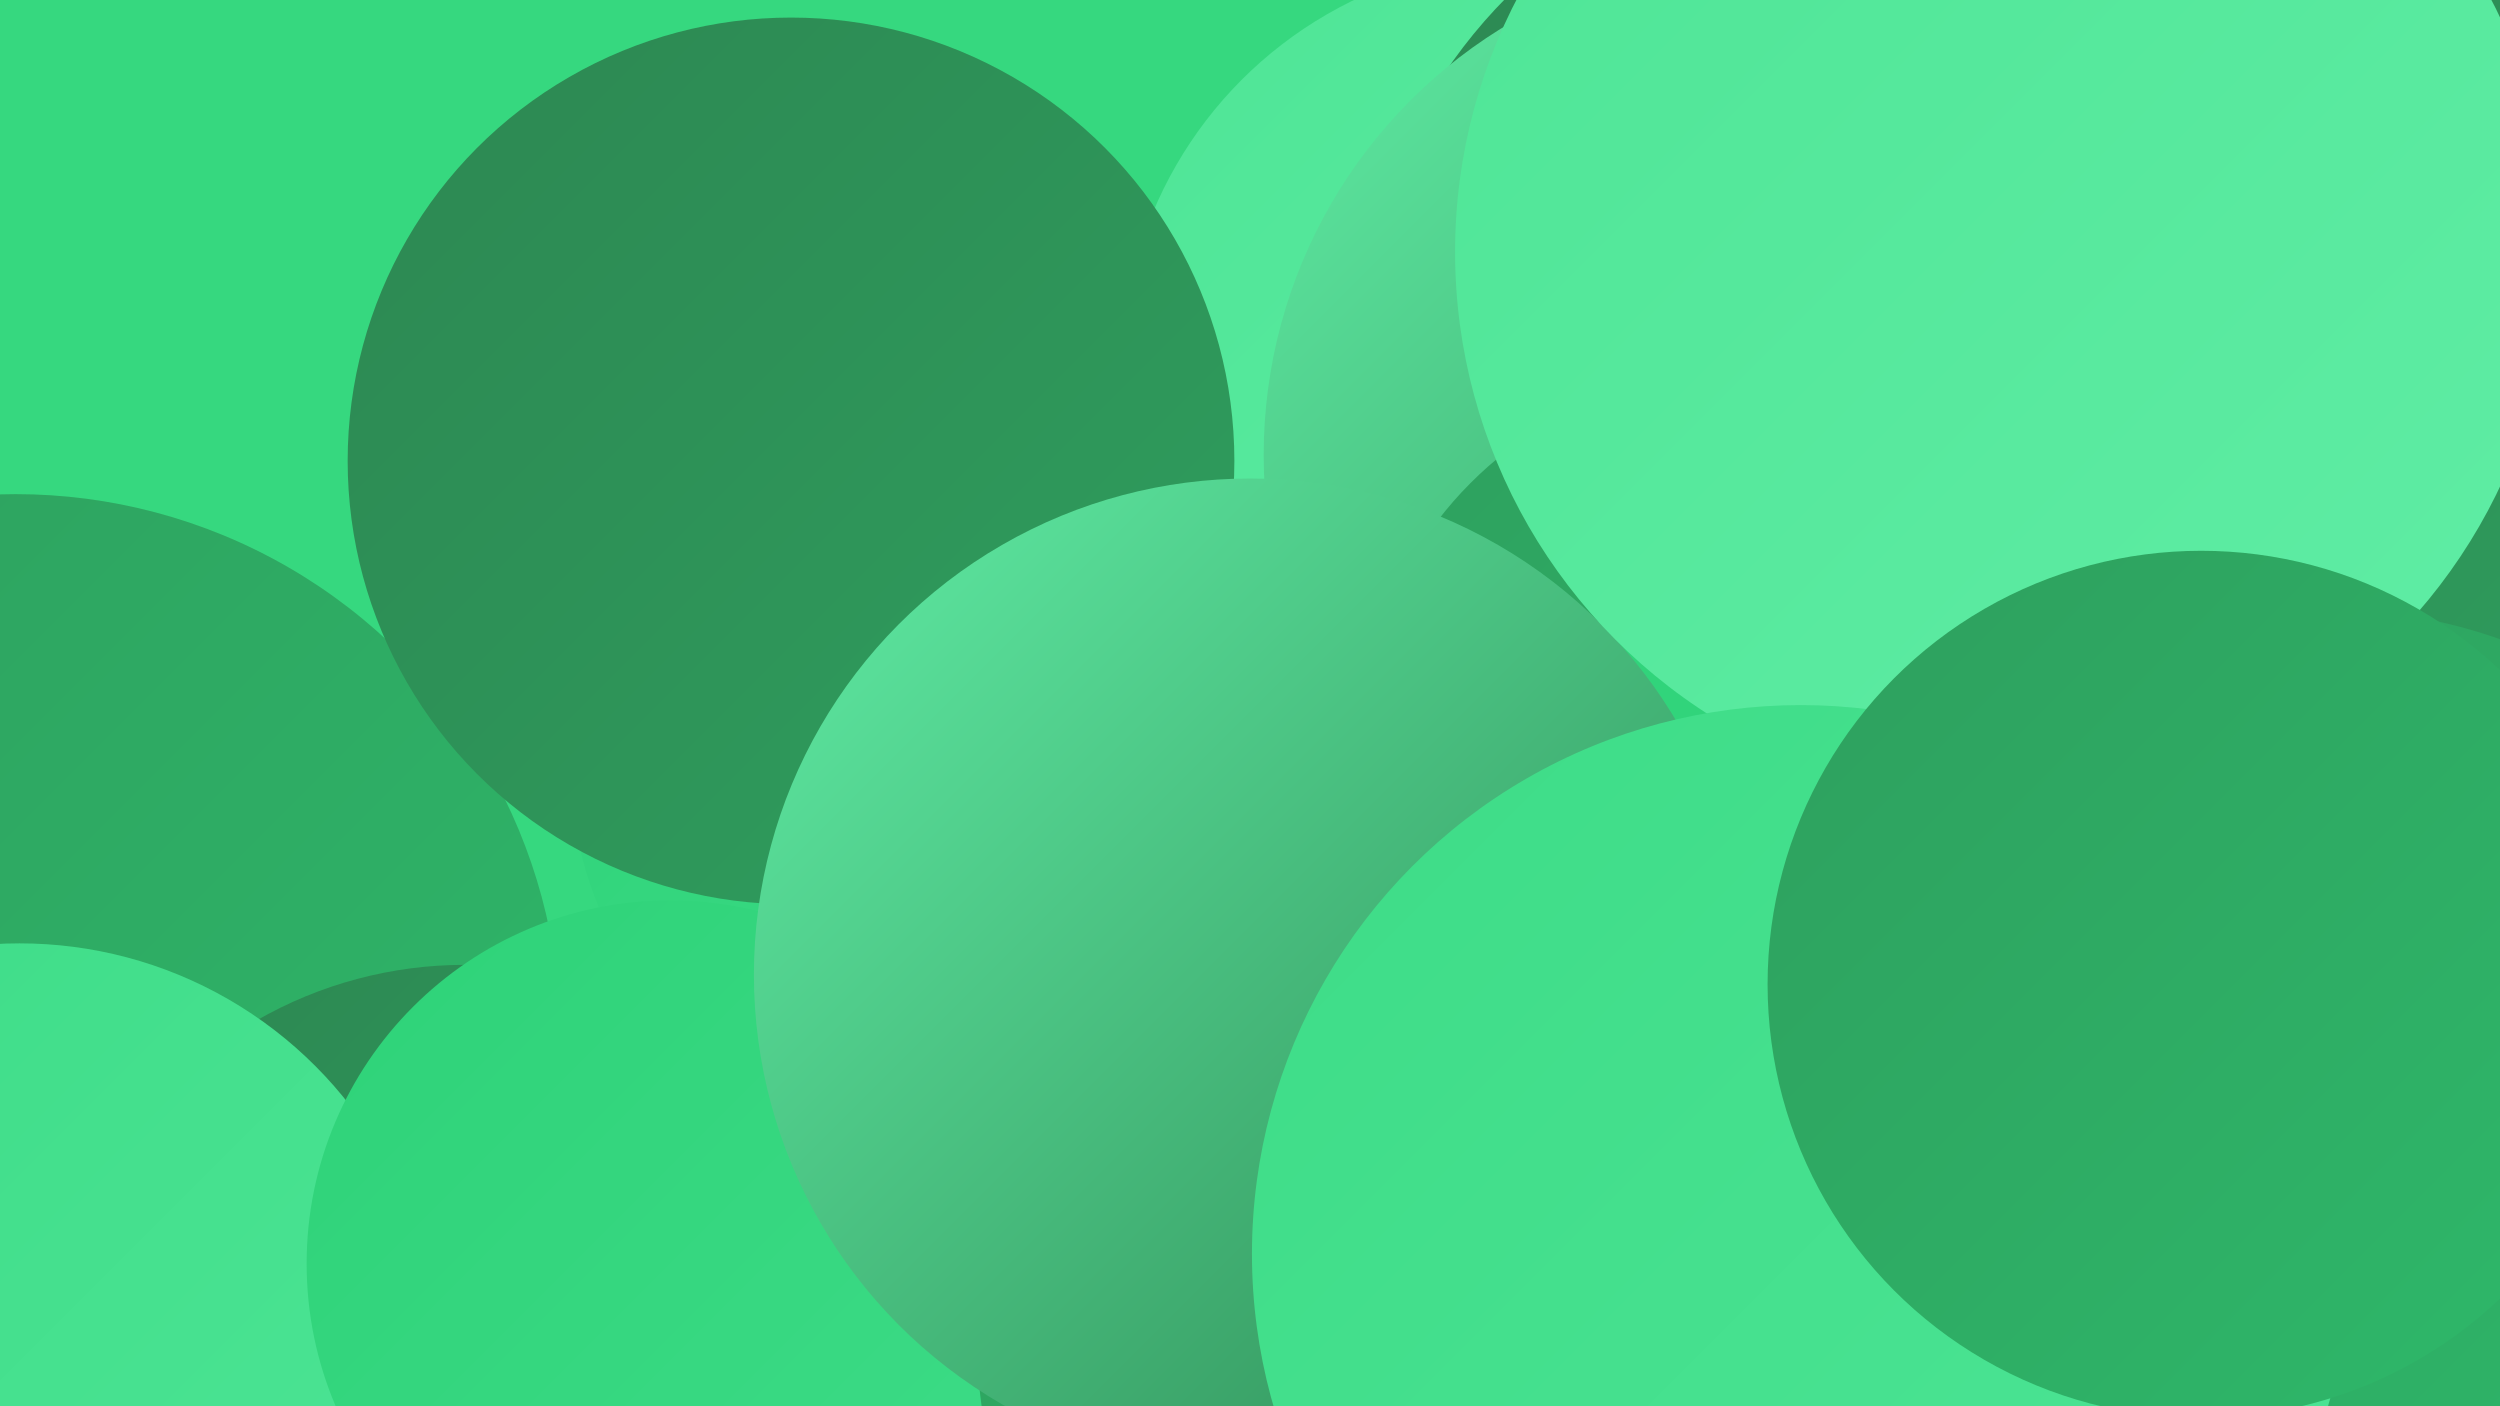
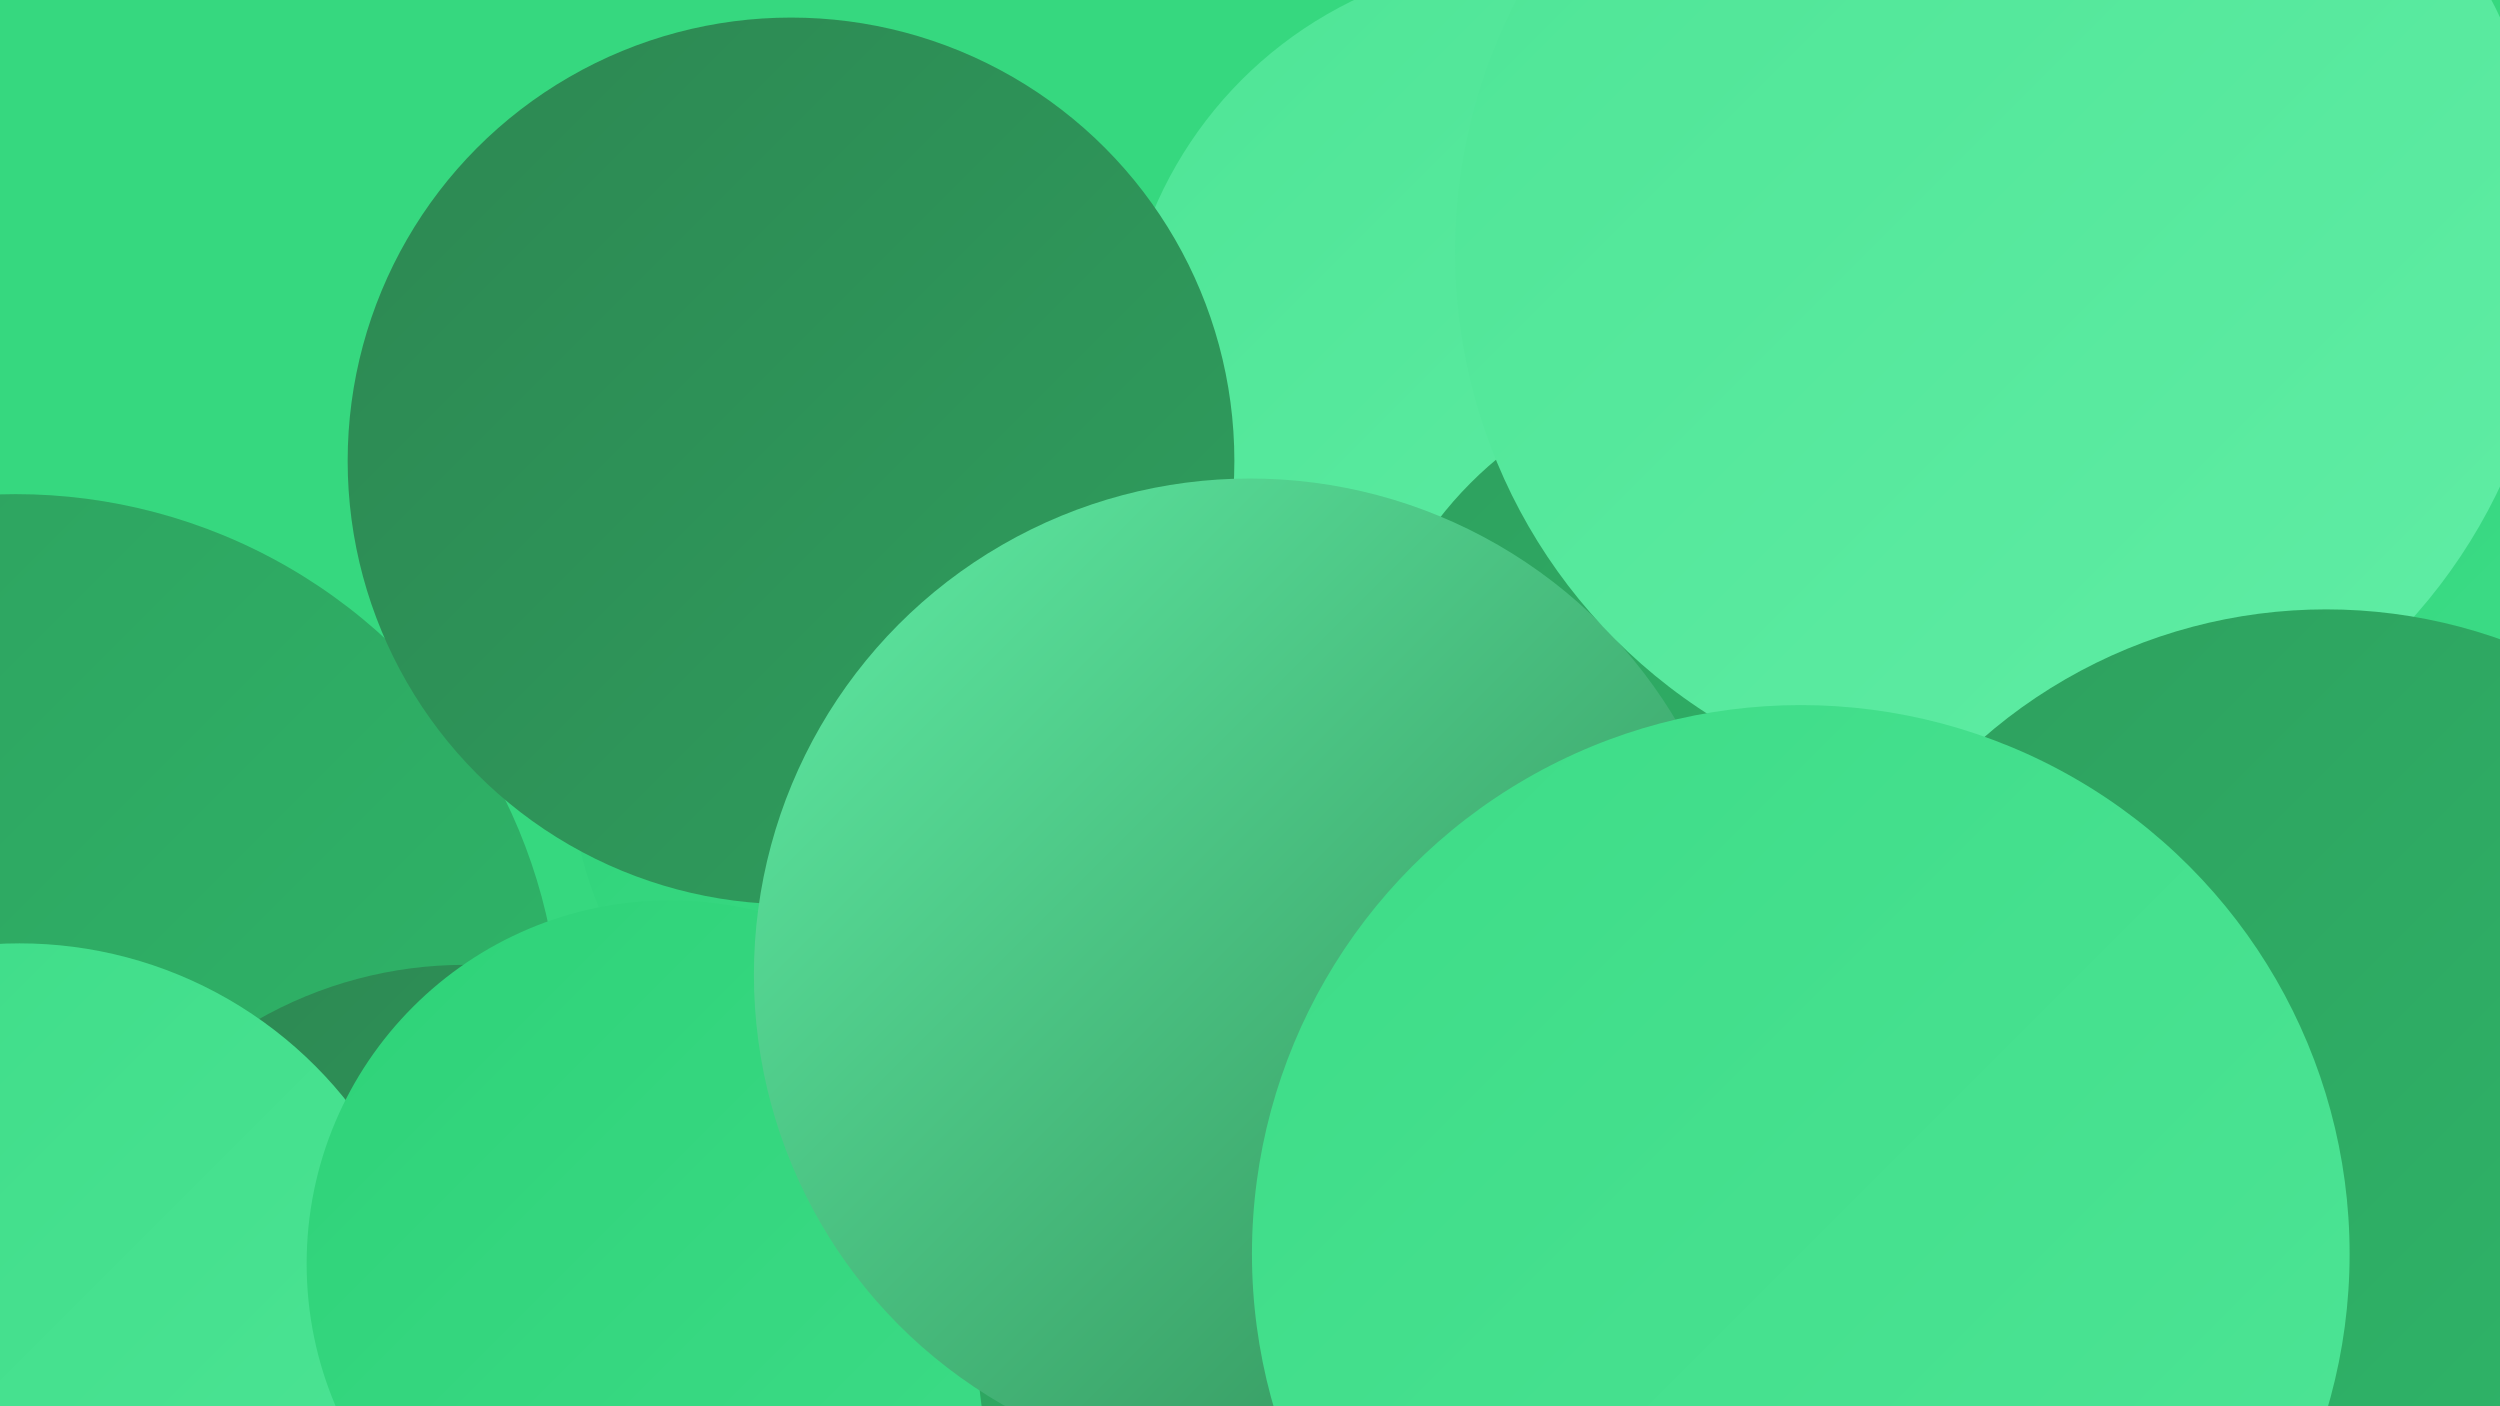
<svg xmlns="http://www.w3.org/2000/svg" width="1280" height="720">
  <defs>
    <linearGradient id="grad0" x1="0%" y1="0%" x2="100%" y2="100%">
      <stop offset="0%" style="stop-color:#2d8752;stop-opacity:1" />
      <stop offset="100%" style="stop-color:#2e9f5e;stop-opacity:1" />
    </linearGradient>
    <linearGradient id="grad1" x1="0%" y1="0%" x2="100%" y2="100%">
      <stop offset="0%" style="stop-color:#2e9f5e;stop-opacity:1" />
      <stop offset="100%" style="stop-color:#2eb96a;stop-opacity:1" />
    </linearGradient>
    <linearGradient id="grad2" x1="0%" y1="0%" x2="100%" y2="100%">
      <stop offset="0%" style="stop-color:#2eb96a;stop-opacity:1" />
      <stop offset="100%" style="stop-color:#2ed278;stop-opacity:1" />
    </linearGradient>
    <linearGradient id="grad3" x1="0%" y1="0%" x2="100%" y2="100%">
      <stop offset="0%" style="stop-color:#2ed278;stop-opacity:1" />
      <stop offset="100%" style="stop-color:#3ddc87;stop-opacity:1" />
    </linearGradient>
    <linearGradient id="grad4" x1="0%" y1="0%" x2="100%" y2="100%">
      <stop offset="0%" style="stop-color:#3ddc87;stop-opacity:1" />
      <stop offset="100%" style="stop-color:#4ee596;stop-opacity:1" />
    </linearGradient>
    <linearGradient id="grad5" x1="0%" y1="0%" x2="100%" y2="100%">
      <stop offset="0%" style="stop-color:#4ee596;stop-opacity:1" />
      <stop offset="100%" style="stop-color:#60eda5;stop-opacity:1" />
    </linearGradient>
    <linearGradient id="grad6" x1="0%" y1="0%" x2="100%" y2="100%">
      <stop offset="0%" style="stop-color:#60eda5;stop-opacity:1" />
      <stop offset="100%" style="stop-color:#2d8752;stop-opacity:1" />
    </linearGradient>
  </defs>
  <rect width="1280" height="720" fill="#36d87f" />
  <circle cx="1277" cy="448" r="270" fill="url(#grad3)" />
  <circle cx="785" cy="190" r="211" fill="url(#grad5)" />
-   <circle cx="958" cy="184" r="263" fill="url(#grad0)" />
-   <circle cx="904" cy="233" r="257" fill="url(#grad6)" />
  <circle cx="8" cy="532" r="279" fill="url(#grad1)" />
  <circle cx="238" cy="708" r="214" fill="url(#grad0)" />
  <circle cx="485" cy="391" r="193" fill="url(#grad3)" />
  <circle cx="10" cy="697" r="214" fill="url(#grad4)" />
  <circle cx="405" cy="236" r="227" fill="url(#grad0)" />
  <circle cx="891" cy="385" r="195" fill="url(#grad1)" />
-   <circle cx="1019" cy="522" r="286" fill="url(#grad3)" />
  <circle cx="1145" cy="208" r="198" fill="url(#grad3)" />
  <circle cx="343" cy="647" r="186" fill="url(#grad3)" />
  <circle cx="779" cy="682" r="279" fill="url(#grad1)" />
-   <circle cx="1231" cy="190" r="204" fill="url(#grad0)" />
  <circle cx="640" cy="499" r="254" fill="url(#grad6)" />
  <circle cx="1026" cy="129" r="281" fill="url(#grad5)" />
  <circle cx="1191" cy="579" r="267" fill="url(#grad1)" />
  <circle cx="922" cy="642" r="281" fill="url(#grad4)" />
-   <circle cx="1127" cy="504" r="222" fill="url(#grad1)" />
</svg>